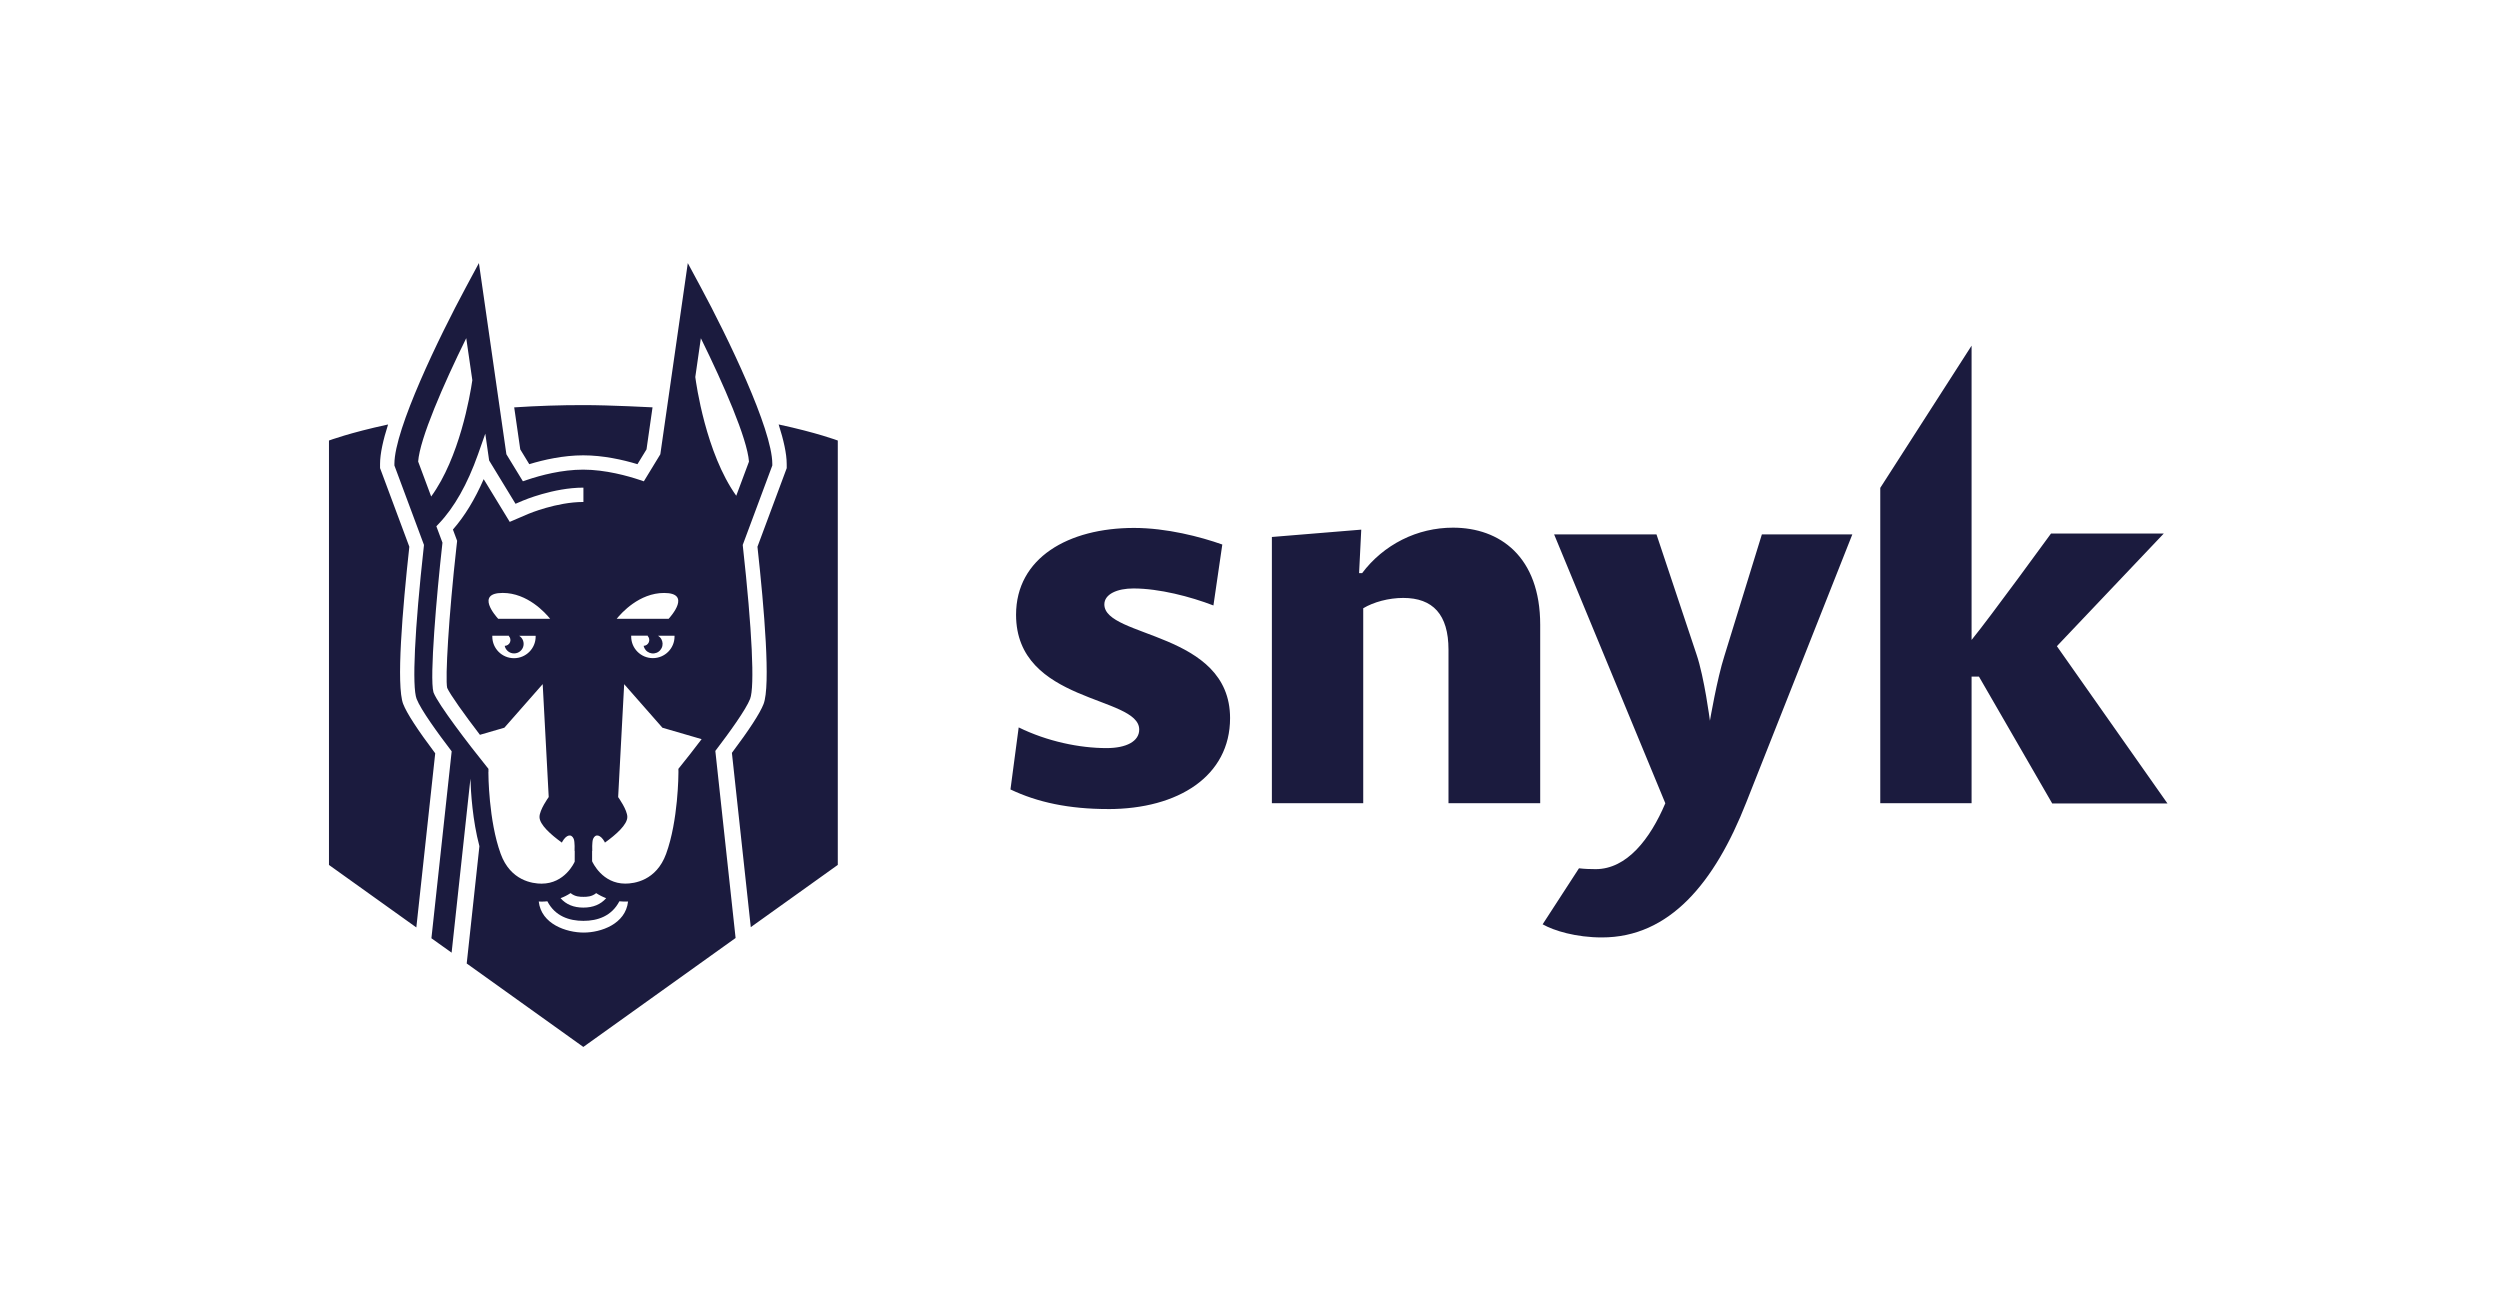
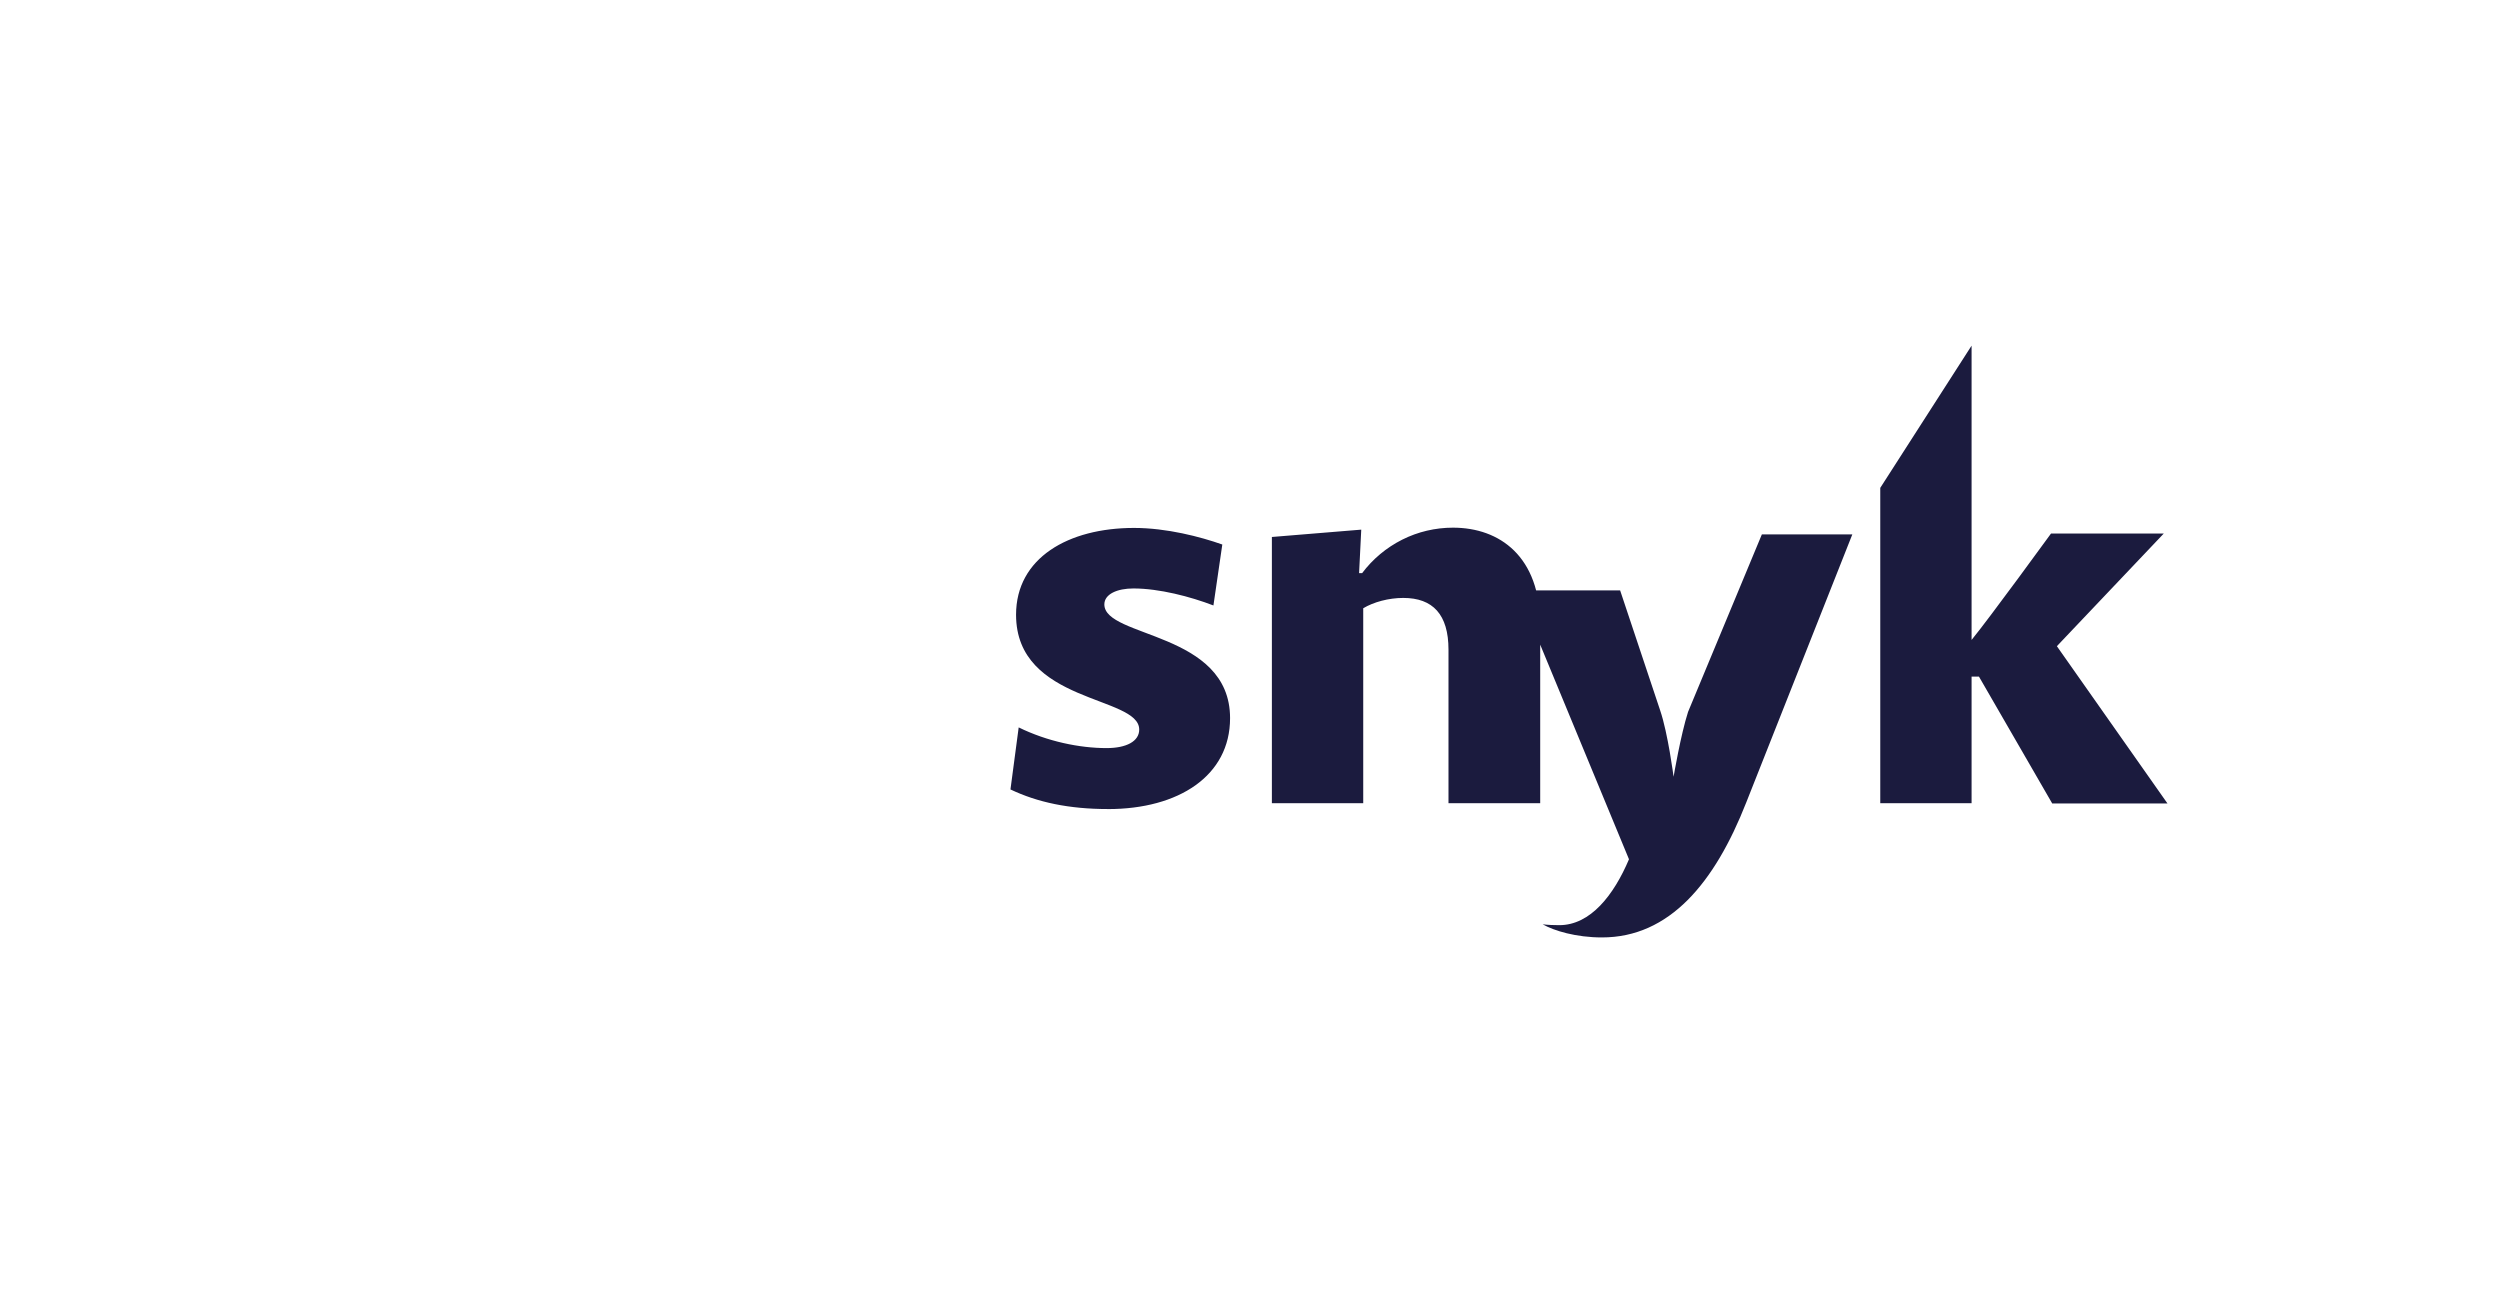
<svg xmlns="http://www.w3.org/2000/svg" fill="none" height="40" viewBox="0 0 76 40" width="76">
  <g fill="#1b1b3e">
-     <path d="m62.384 24.419-2.224-3.851h-.224v3.85h-2.776v-9.587l2.776-4.323v8.946c.553-.675 2.415-3.235 2.415-3.235h3.428l-3.25 3.425 3.362 4.781h-3.507v-.006zm-8.823-8.174h2.75l-3.224 8.147c-.961 2.45-2.336 4.106-4.388 4.106-.789 0-1.454-.202-1.803-.399l1.105-1.703c.165.02.336.026.507.026.948 0 1.658-.917 2.118-2.003l-3.381-8.174h3.112l1.217 3.648c.237.694.408 2.017.408 2.017s.217-1.277.44-1.971zm-9.527 8.174v-4.67c0-1.067-.474-1.572-1.375-1.572-.441 0-.901.124-1.217.314v5.927h-2.777v-8.094l2.717-.223-.066 1.323h.092c.322-.429.739-.777 1.218-1.018s1.008-.365 1.545-.365c1.421 0 2.651.878 2.651 2.954v5.423h-2.79zm-10.349.176c-1.184 0-2.144-.203-2.967-.596l.25-1.886c.868.426 1.849.629 2.671.629.599 0 .993-.203.993-.564 0-1.035-3.744-.786-3.744-3.49 0-1.729 1.592-2.639 3.586-2.639.993 0 2.019.269 2.684.504l-.27 1.853c-.698-.268-1.645-.517-2.434-.517-.487 0-.882.17-.882.485 0 1.022 3.822.819 3.822 3.458 0 1.755-1.565 2.764-3.711 2.764z" />
-     <path clip-rule="evenodd" d="m22.583 16.606c.281 2.539.363 4.274.22 4.641-.128.327-.631 1.023-1.057 1.581l.616 5.687-.373.267-4.256 3.045-3.545-2.537.386-3.566c-.209-.786-.261-1.642-.273-2.053l-.572 5.29-.614-.438.616-5.683c-.428-.56-.938-1.265-1.066-1.594-.143-.367-.061-2.101.22-4.641l.004-.039-.899-2.415v-.049c0-1.054 1.367-3.872 2.175-5.372l.394-.733.835 5.812.502.822.124-.042c.424-.143 1.064-.312 1.71-.312.682 0 1.369.196 1.718.313l.125.042.501-.822.835-5.812.394.732c.808 1.5 2.175 4.318 2.175 5.372v.049l-.899 2.415zm.186-2.573c-.05-.693-.773-2.353-1.463-3.751l-.169 1.179c.025.193.317 2.309 1.245 3.61zm-2.443 4.779c.073-.08.698-.786-.137-.786-.755 0-1.298.607-1.442.786zm-.761.822c.035-.001.068-.012.097-.032.028-.02.05-.047.063-.079s.016-.067.01-.101c-.007-.034-.023-.065-.047-.09.002-.001.003-.002.005-.004l.003-.003h-.508v.025c0 .363.295.657.659.657.364 0 .659-.294.659-.657v-.024h-.501c.041.025.075.06.099.102.024.042.037.089.039.137.001.048-.009.096-.031.139-.022.043-.053.08-.093.108-.039.028-.085.045-.133.051s-.096-.001-.141-.018c-.045-.018-.085-.046-.116-.083-.031-.037-.053-.081-.063-.128zm-1.137 7.671c-.107-.04-.209-.092-.304-.154-.136.112-.287.113-.389.113-.102 0-.253-.002-.389-.114-.097.064-.198.115-.305.155.167.19.397.286.693.286.297 0 .526-.096.693-.285zm-3.084-7.671c.035-.001.068-.011.097-.031.029-.02.051-.047.064-.079s.016-.067.009-.101c-.007-.034-.024-.065-.048-.09.001-.001.003-.002.004-.003l.004-.003h-.508v.025c0 .363.295.657.659.657.364 0 .659-.294.659-.657v-.024h-.501c.056.035.099.089.12.152s.021.131-.002.194c-.023.062-.067.115-.124.149s-.124.047-.19.038c-.059-.008-.113-.034-.157-.074-.043-.04-.074-.092-.086-.15zm-.062-1.609c-.835 0-.211.706-.137.786h1.579c-.144-.179-.687-.786-1.442-.786zm-1.108-7.745c-.69 1.398-1.413 3.058-1.462 3.751l.396 1.063c.86-1.183 1.181-3.057 1.251-3.536zm.673 13.19c0 .06.005 1.477.375 2.489.299.816.968.904 1.242.904.708 0 .995-.642 1.007-.669l.001-.326-.005-.003s.013-.275-.027-.366c-.071-.163-.225-.124-.345.087-.003.005-.005.011-.007.016l-.005.014c-.339-.244-.682-.548-.682-.781 0-.214.268-.59.28-.605l-.183-3.433-1.165 1.325-.743.216c-.475-.621-.909-1.229-.996-1.427-.062-.285.044-2.16.284-4.301l.019-.168-.128-.344c.354-.403.667-.916.935-1.532l.792 1.299.568-.244c.009-.004.86-.361 1.668-.361h.004v-.436h-.004c-.908 0-1.825.39-1.841.397l-.219.094-.802-1.316-.117-.816-.222.63c-.321.907-.723 1.617-1.195 2.111l-.071.074.186.499-.007.065c-.169 1.506-.39 4.054-.267 4.481l.005.014c.138.355 1.059 1.563 1.607 2.241l.06.075v.097zm1.531 3.935c.076.69.842.945 1.367.945.517 0 1.273-.255 1.348-.945-.005 0-.011 0-.018.001-.082.004-.165.001-.246-.007-.233.45-.66.595-1.093.595-.434 0-.863-.143-1.096-.595-.058.006-.117.01-.176.01-.023 0-.045-.002-.068-.003zm4.245-4.032.06-.075c.188-.232.418-.526.647-.828l-1.192-.347-1.163-1.324-.183 3.433c.011.016.279.39.279.604 0 .233-.343.537-.682.78-.002-.004-.004-.008-.005-.013-.002-.006-.004-.011-.007-.017-.12-.211-.274-.25-.345-.087-.04.092-.027.366-.027.366l-.005.003v.314c.02.042.311.68 1.009.68.273 0 .942-.088 1.241-.905.37-1.012.375-2.428.375-2.488zm-2.892-9.531c-.605 0-1.198.134-1.641.269l-.274-.45-.184-1.277c.703-.046 1.408-.07 2.113-.069.811 0 2.092.068 2.092.068l-.183 1.278-.275.45c-.446-.135-1.042-.269-1.649-.269zm6.185.261c0-.31-.095-.73-.245-1.2 1.17.252 1.798.489 1.798.489v12.901l-2.645 1.892-.574-5.298c.529-.705.854-1.205.962-1.483.219-.56.022-2.896-.185-4.783l.89-2.391zm-11.658 7.301c-.219-.56-.021-2.895.186-4.783l-.89-2.391v-.127c0-.31.094-.729.244-1.199-1.17.252-1.797.488-1.797.488v12.902l2.656 1.9.574-5.293c-.535-.712-.864-1.217-.972-1.496z" fill-rule="evenodd" />
+     <path d="m62.384 24.419-2.224-3.851h-.224v3.85h-2.776v-9.587l2.776-4.323v8.946c.553-.675 2.415-3.235 2.415-3.235h3.428l-3.25 3.425 3.362 4.781h-3.507v-.006zm-8.823-8.174h2.75l-3.224 8.147c-.961 2.45-2.336 4.106-4.388 4.106-.789 0-1.454-.202-1.803-.399c.165.02.336.026.507.026.948 0 1.658-.917 2.118-2.003l-3.381-8.174h3.112l1.217 3.648c.237.694.408 2.017.408 2.017s.217-1.277.44-1.971zm-9.527 8.174v-4.67c0-1.067-.474-1.572-1.375-1.572-.441 0-.901.124-1.217.314v5.927h-2.777v-8.094l2.717-.223-.066 1.323h.092c.322-.429.739-.777 1.218-1.018s1.008-.365 1.545-.365c1.421 0 2.651.878 2.651 2.954v5.423h-2.79zm-10.349.176c-1.184 0-2.144-.203-2.967-.596l.25-1.886c.868.426 1.849.629 2.671.629.599 0 .993-.203.993-.564 0-1.035-3.744-.786-3.744-3.49 0-1.729 1.592-2.639 3.586-2.639.993 0 2.019.269 2.684.504l-.27 1.853c-.698-.268-1.645-.517-2.434-.517-.487 0-.882.17-.882.485 0 1.022 3.822.819 3.822 3.458 0 1.755-1.565 2.764-3.711 2.764z" />
  </g>
</svg>